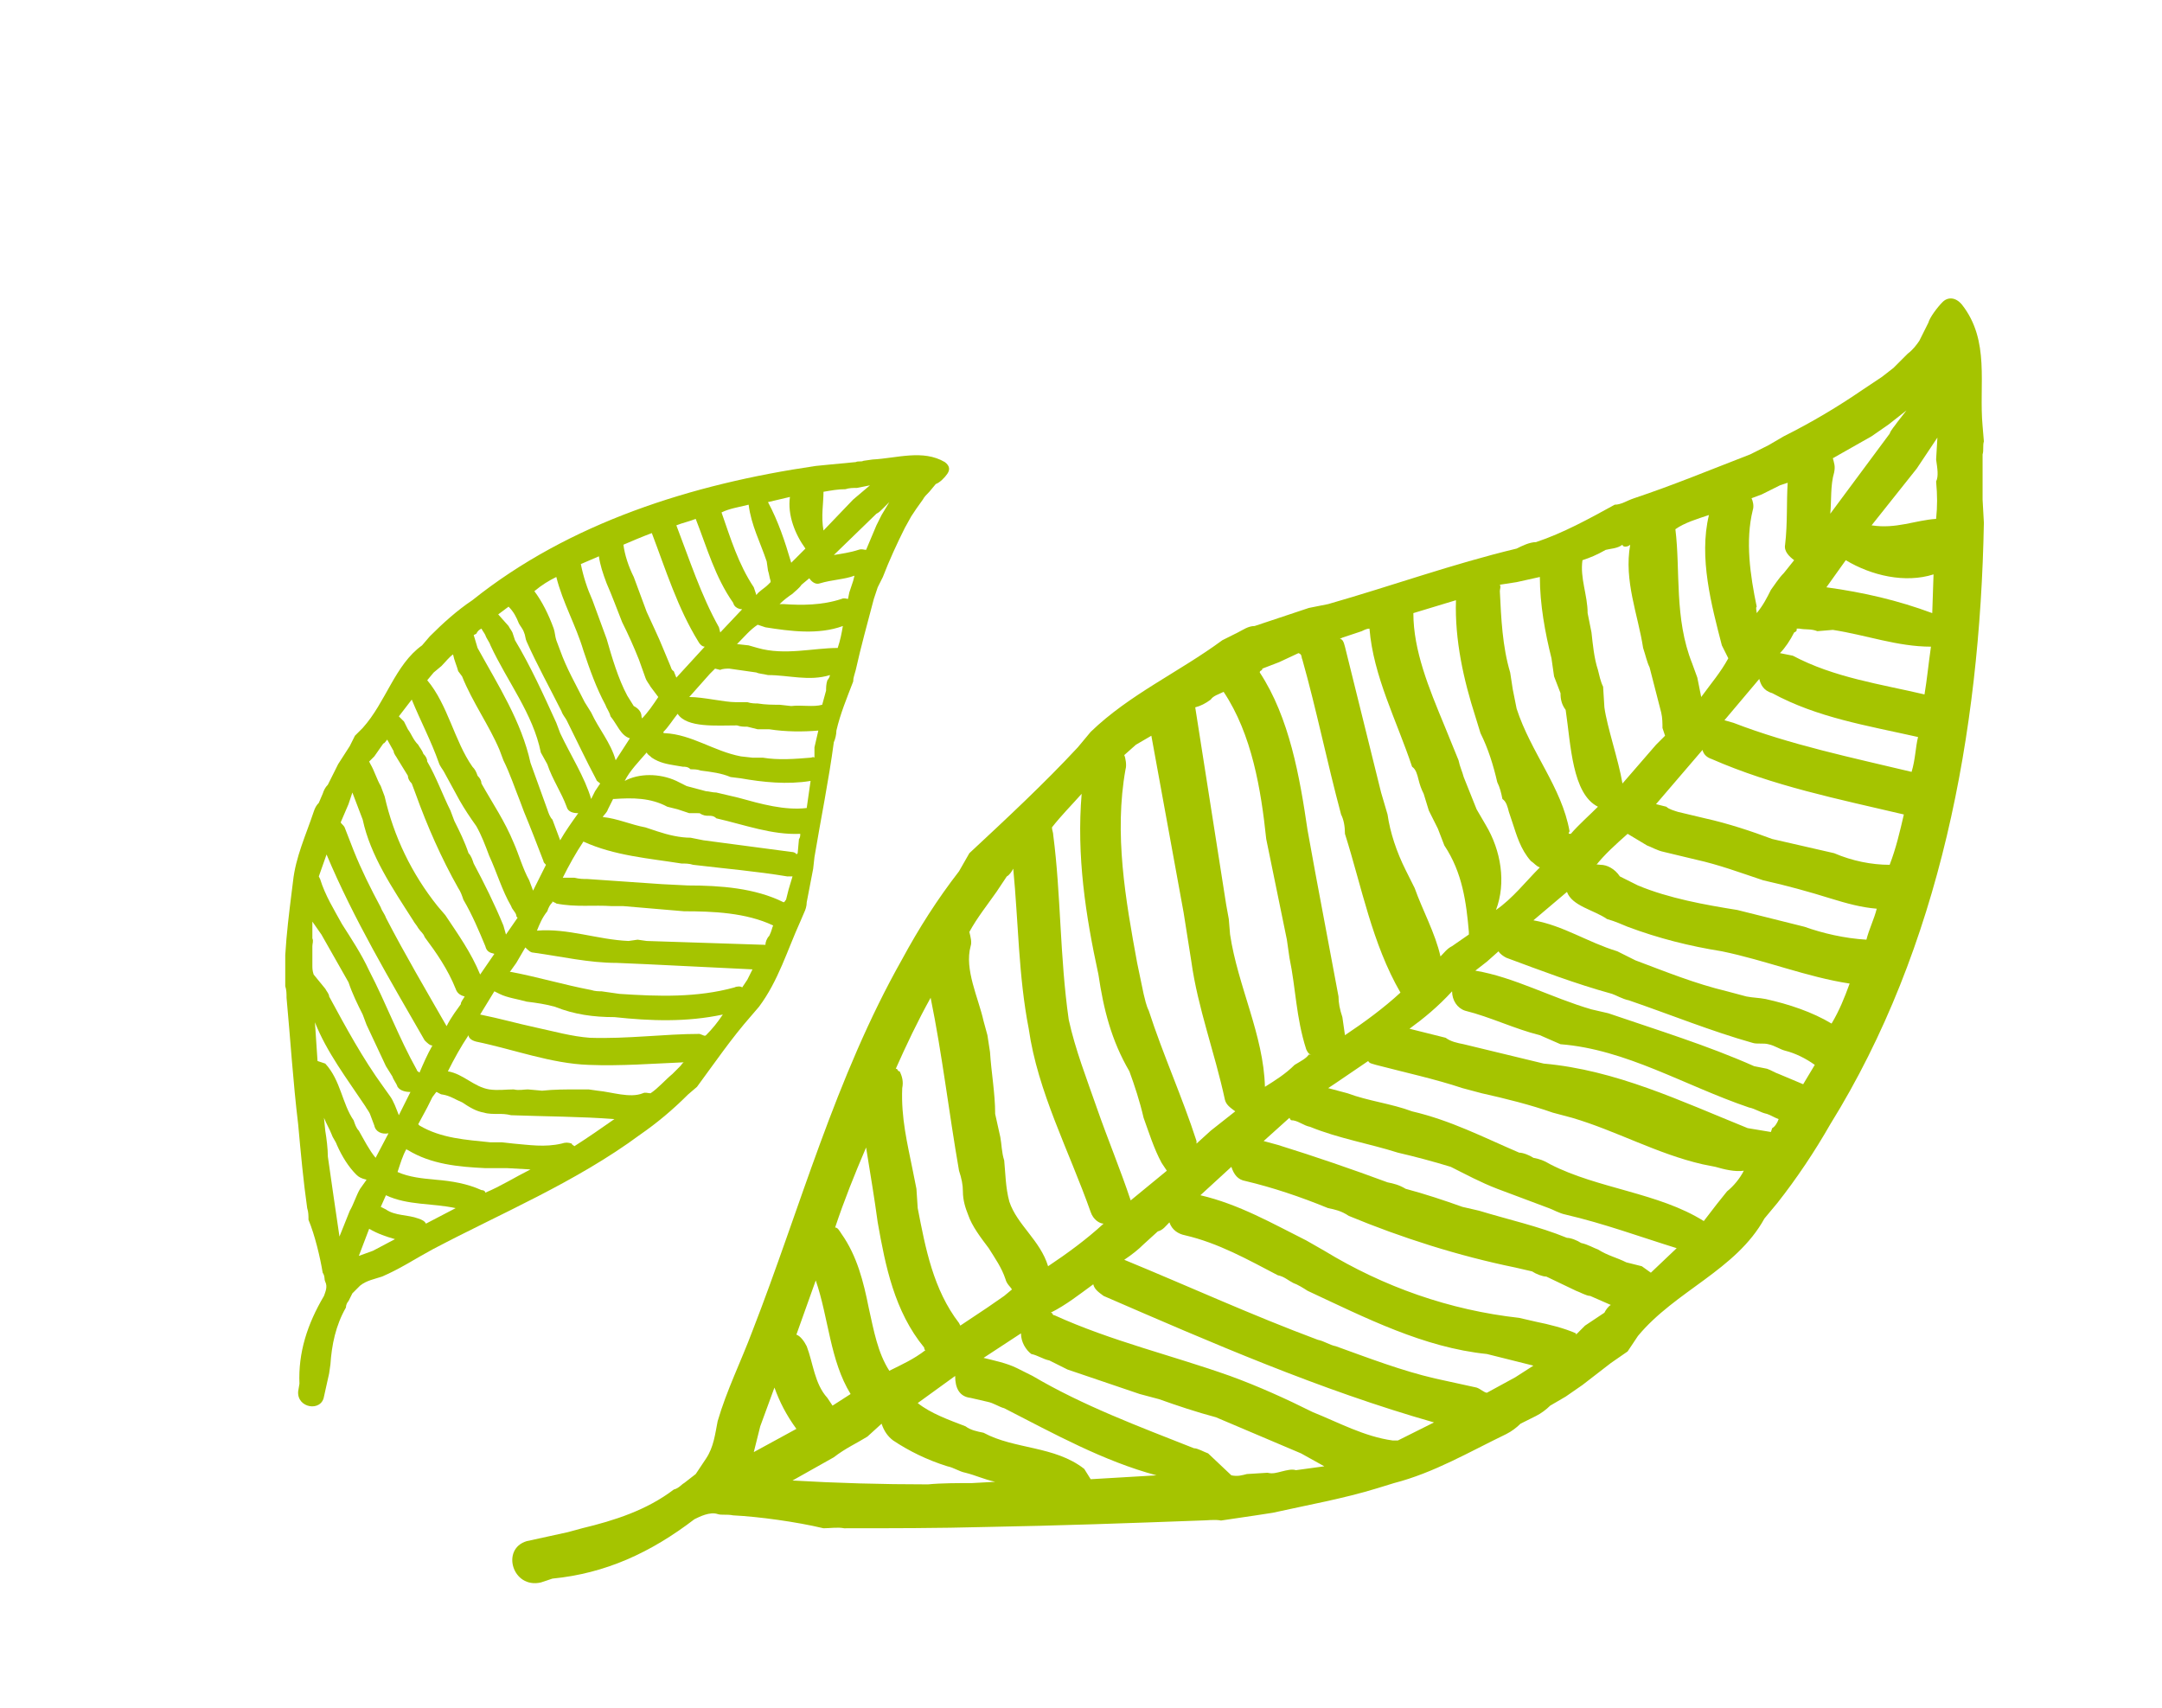
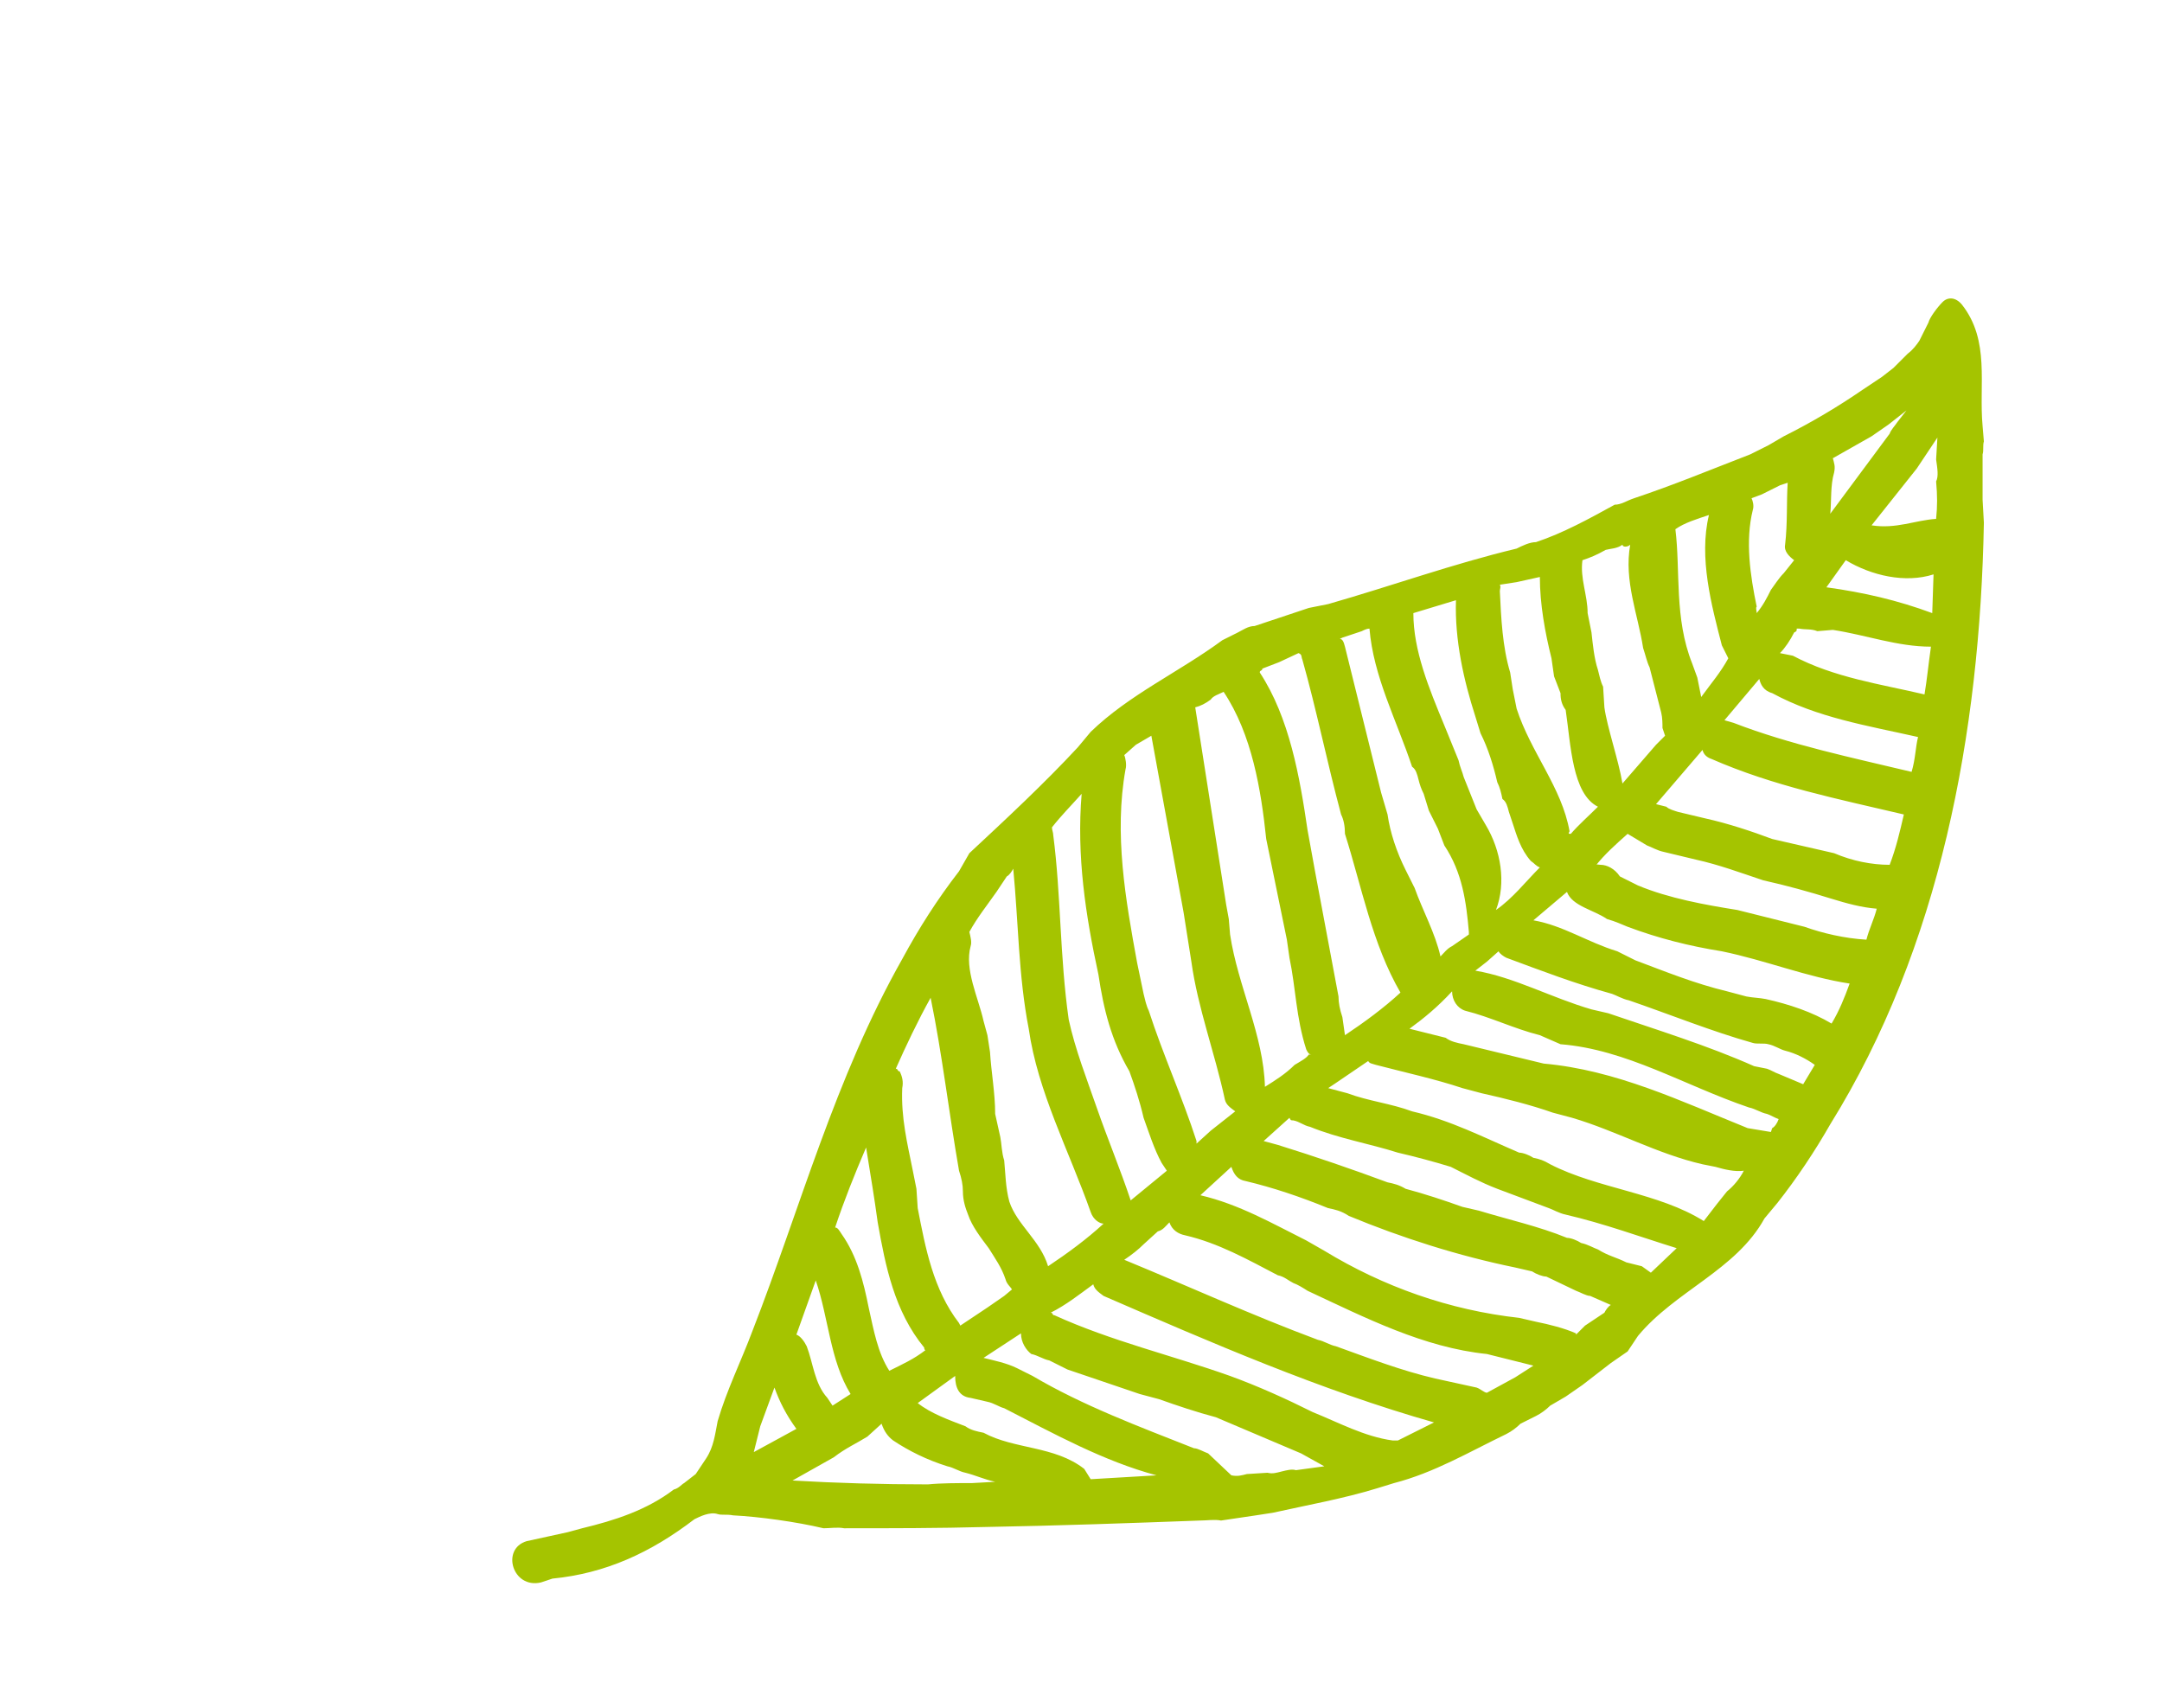
<svg xmlns="http://www.w3.org/2000/svg" version="1.1" id="Ebene_1" x="0px" y="0px" viewBox="0 0 167.5 132.3" enable-background="new 0 0 167.5 132.3" xml:space="preserve">
-   <path fill="#A5C400" d="M25.1,108.2c-0.2,1.2-2.1,0.9-2-0.4l0.1-0.6c-0.1-2.4,0.6-4.6,1.9-6.8c0.1-0.3,0.3-0.7,0.1-1.1  c-0.1-0.2,0-0.4-0.2-0.7c-0.2-1.2-0.6-2.9-1.1-4.1c0-0.3,0-0.6-0.1-0.9c-0.3-2.1-0.5-4.3-0.7-6.5c-0.4-3.3-0.6-6.6-0.9-9.8  c0-0.3,0-0.6-0.1-0.9l0-1.6l0-0.8c0.1-1.7,0.3-3.3,0.5-4.9l0.1-0.8c0.2-1.9,1-3.6,1.6-5.4c0.1-0.3,0.2-0.5,0.4-0.7l0.3-0.7  c0.1-0.3,0.2-0.5,0.4-0.7l0.4-0.8l0.4-0.8l0.9-1.4l0.4-0.8l0.6-0.6c1.8-2,2.5-4.9,4.6-6.4l0.6-0.7c1-1,2.1-2,3.3-2.8  c7.5-6,17-9,26.6-10.4l1-0.1l2.1-0.2c0.2-0.1,0.4,0,0.6-0.1l0.7-0.1c1.9-0.1,3.9-0.8,5.6,0.2c0.4,0.3,0.4,0.6,0.2,0.9  c-0.2,0.3-0.6,0.7-0.9,0.8L72,38.1c-0.2,0.2-0.4,0.4-0.5,0.6L71,39.4L70.6,40l-0.5,0.9c-0.6,1.2-1.2,2.5-1.7,3.8l-0.4,0.8l-0.3,0.9  c-0.5,1.9-1,3.7-1.4,5.5c-0.1,0.4-0.2,0.6-0.2,0.9c-0.5,1.3-1,2.5-1.3,3.8c0,0.3-0.1,0.7-0.2,0.9c-0.4,3-1,5.9-1.5,8.9l-0.1,0.9  l-0.5,2.6c0,0.3-0.1,0.6-0.2,0.8l-0.3,0.7C61,73.6,60.3,76,58.8,78l-0.6,0.7c-1.5,1.7-2.8,3.6-4.2,5.5l-0.7,0.6  c-1.2,1.2-2.4,2.2-3.7,3.1c-5,3.7-10.8,6.1-16.1,8.9c-1.3,0.7-2.5,1.5-3.9,2.1c-0.6,0.2-1.2,0.3-1.7,0.7l-0.6,0.6l-0.3,0.6  c-0.1,0.1-0.2,0.3-0.2,0.5c-0.8,1.4-1.1,2.9-1.2,4.4l-0.1,0.7L25.1,108.2z M52.7,82.6c0.1-0.1,0.2-0.3,0.3-0.3  c-2.4,0.1-4.9,0.3-7.4,0.2c-2.9-0.1-5.8-1.2-8.7-1.8c-0.4-0.1-0.6-0.3-0.6-0.5c-0.6,0.9-1.1,1.8-1.6,2.8c1.2,0.2,2,1.2,3.2,1.4  c0.7,0.1,1.3,0,1.9,0c0.4,0.1,0.8,0,1.1,0l1.1,0.1c0.9-0.1,1.9-0.1,2.8-0.1l0.8,0l0.7,0.1c1.1,0.1,2.5,0.6,3.5,0.2  c0.2-0.1,0.4,0,0.6,0c0.6-0.4,1.1-1,1.7-1.5L52.7,82.6z M59.9,71.7c-2.1-1-4.7-1.1-6.9-1.1l-4.7-0.4l-0.9,0  c-1.4-0.1-2.8,0.1-4.3-0.2c-0.1-0.1-0.3-0.1-0.3-0.2l0,0.1c-0.2,0.2-0.3,0.4-0.4,0.7c-0.4,0.5-0.6,1-0.8,1.5  c2.4-0.2,4.7,0.7,7.1,0.8l0.7-0.1l0.7,0.1l9.2,0.3c0-0.2,0.1-0.5,0.3-0.7C59.8,72.1,59.8,71.9,59.9,71.7 M28.7,59.2  c0.3,0.5,0.5,1.2,0.8,1.7l0.3,0.8c0.7,3.1,2.1,6,4.1,8.5l0.6,0.7c1,1.5,2,2.9,2.7,4.6l1.1-1.6c-0.4-0.1-0.6-0.2-0.7-0.6  c-0.5-1.2-1-2.4-1.7-3.6c-0.1-0.3-0.2-0.6-0.4-0.9c-1.3-2.3-2.4-4.8-3.3-7.3l-0.3-0.8c-0.2-0.2-0.3-0.4-0.3-0.6l-0.8-1.3  c-0.1-0.2-0.3-0.4-0.3-0.6l-0.5-0.9c-0.1,0.1-0.2,0.3-0.3,0.3L29,58.6L28.6,59L28.7,59.2z M50.1,74.7l-2.3-0.1  c-2.2,0-4.3-0.5-6.5-0.8c-0.2,0-0.4-0.2-0.6-0.4L40,74.6l-0.5,0.7l0.1,0c2.1,0.4,4.1,1,6.2,1.4c0.3,0.1,0.6,0.1,0.8,0.1L48,77  c3,0.2,6,0.3,8.9-0.5c0.2-0.1,0.5-0.1,0.6,0l0.4-0.6l0.4-0.8L50.1,74.7z M33.1,52.7c1.6,1.9,2.1,4.7,3.5,6.7  c0.2,0.2,0.3,0.4,0.4,0.7c0.2,0.2,0.3,0.4,0.3,0.6c0.9,1.6,1.8,2.9,2.5,4.6c0.4,0.9,0.7,2,1.2,2.9l0.3,0.8l0.2-0.4l0.8-1.6  c-0.1-0.1-0.2-0.2-0.2-0.3c-0.5-1.3-1-2.6-1.5-3.8l-0.3-0.8c-0.4-1-0.8-2.2-1.3-3.2l-0.3-0.8c-0.8-1.9-2.1-3.7-2.9-5.7L35.5,52  c-0.1-0.4-0.3-0.8-0.4-1.3c-0.3,0.2-0.6,0.6-0.9,0.9l-0.6,0.5L33.1,52.7z M27.4,65.9c0.6,1.5,1.3,2.9,2.1,4.4  c0.1,0.3,0.3,0.5,0.4,0.8c1.5,2.9,3.1,5.6,4.7,8.4c0.2-0.4,0.4-0.7,0.6-1l0.5-0.7c0-0.2,0.2-0.4,0.3-0.6c-0.4-0.1-0.6-0.3-0.7-0.6  c-0.6-1.5-1.5-2.8-2.4-4c-0.1-0.3-0.3-0.4-0.5-0.7c-0.1-0.2-0.3-0.4-0.4-0.6c-1.6-2.5-3.3-5-3.9-7.8l-0.8-2.1L27,62.3l-0.6,1.4  c0,0.1,0.2,0.2,0.3,0.4L27.4,65.9z M47.6,86.7c-2.6-0.2-5.3-0.2-8-0.3c-0.4-0.1-0.7-0.1-1-0.1c-0.4,0-0.8,0-1.1-0.1  c-0.6-0.1-1.1-0.4-1.7-0.8c-0.5-0.2-0.9-0.5-1.5-0.6c-0.2,0-0.4-0.2-0.5-0.2l-0.3,0.4l-0.4,0.8l-0.7,1.3l0.1,0.1  c1.7,1,3.6,1.1,5.5,1.3l0.9,0l0.9,0.1c1.2,0.1,2.4,0.3,3.7,0c0.3-0.1,0.5-0.1,0.8,0c0,0.1,0.1,0.1,0.2,0.2  C45.6,88.1,46.6,87.4,47.6,86.7 M61,67.9c-2.4-0.4-4.8-0.6-7.3-0.9c-0.3-0.1-0.6-0.1-0.9-0.1c-2.5-0.4-5.2-0.6-7.6-1.7  c-0.6,0.9-1.1,1.8-1.6,2.8l0.9,0c0.4,0.1,0.7,0.1,1,0.1l5.8,0.4l2,0.1c2.5,0,5.2,0.2,7.4,1.3c0.1,0,0.1-0.1,0.2-0.2l0.2-0.8l0.3-1  C61.2,67.9,61.1,67.9,61,67.9 M54.7,80.2c0.5-0.5,0.9-1,1.3-1.6c-2.8,0.6-5.6,0.5-8.4,0.2c-1.6,0-3.1-0.2-4.6-0.8  c-0.7-0.2-1.4-0.3-2.2-0.4c-0.7-0.2-1.5-0.3-2.1-0.6l-0.4-0.2l-1.1,1.8c1.5,0.3,2.9,0.7,4.3,1c1.4,0.3,2.8,0.7,4.2,0.8  c2.9,0.1,5.8-0.3,8.5-0.3C54.5,80.2,54.6,80.3,54.7,80.2 M50.5,41.3c-0.8,0.3-1.5,0.6-2.2,0.9c0.1,0.8,0.4,1.7,0.8,2.5l1,2.7  c0.4,0.9,0.9,1.9,1.3,2.9l0.5,1.2c0.1,0.2,0.1,0.4,0.3,0.5l0.2,0.5l2.2-2.4c-0.2,0-0.4-0.2-0.5-0.4C52.5,47.1,51.6,44.2,50.5,41.3   M61.9,65c0.1-0.1,0.1-0.3,0.1-0.4c-2.2,0.1-4.3-0.7-6.5-1.2c-0.2-0.2-0.4-0.2-0.6-0.2c-0.2,0-0.4,0-0.7-0.2L53.4,63l-0.9-0.3  l-0.8-0.2c-1.3-0.7-2.7-0.7-4.1-0.6l-0.1,0l-0.4,0.8c-0.1,0.3-0.3,0.4-0.4,0.6c1.1,0.1,2.2,0.6,3.3,0.8l0.9,0.3  c0.9,0.3,1.8,0.5,2.6,0.5l1,0.2l6.8,0.9c0.2,0,0.4,0.1,0.4,0.2l0.1-0.1L61.9,65z M31.6,56.5c0.3,0.4,0.4,0.8,0.8,1.2  c0.1,0.2,0.3,0.4,0.4,0.7c0.2,0.2,0.3,0.4,0.3,0.6c0.7,1.2,1.2,2.6,1.8,3.8l0.3,0.8c0.4,0.8,0.8,1.6,1.1,2.5  c0.2,0.2,0.3,0.5,0.4,0.8c0.8,1.5,1.6,3.1,2.3,4.8l0.2,0.7l0.9-1.3C40,71,40,71,40,70.9c-0.1-0.3-0.3-0.4-0.4-0.7  c-0.7-1.2-1.1-2.6-1.7-3.9c-0.3-0.8-0.6-1.6-1-2.3c-0.5-0.7-0.9-1.3-1.3-2l-1.2-2.2c-0.1-0.2-0.3-0.4-0.4-0.7  c-0.6-1.7-1.4-3.2-2.1-4.9l-1,1.3l0.4,0.4L31.6,56.5z M64.3,52.3c-1.6,0.5-3.2,0-4.8,0c-0.4-0.1-0.7-0.1-0.9-0.2l-2.1-0.3  c-0.2,0-0.5,0-0.7,0.1l-0.4-0.1L55,52.2L53.4,54c1.1,0,2.7,0.4,3.6,0.4l0.9,0c0.3,0.1,0.6,0.1,0.8,0.1c0.6,0.1,1.2,0.1,1.7,0.1  l0.9,0.1c0.8-0.1,1.7,0.1,2.4-0.1c0.1-0.4,0.2-0.7,0.3-1.1c0-0.2,0-0.5,0.1-0.8C64.2,52.6,64.3,52.4,64.3,52.3 M24.8,68.1  c0.4,1.3,1.1,2.4,1.7,3.5c0.7,1.1,1.5,2.3,2.1,3.6c1.3,2.5,2.3,5.2,3.7,7.7c0,0.1,0.1,0.1,0.2,0.2c0.3-0.7,0.6-1.4,1-2.1  c-0.2,0-0.4-0.2-0.6-0.4c-2.7-4.7-5.5-9.4-7.6-14.4l-0.6,1.7L24.8,68.1z M25.2,76.6c0.1,0.2,0.3,0.4,0.3,0.6c1.3,2.4,2.6,4.8,4.2,7  l0.5,0.7c0.3,0.4,0.5,1,0.7,1.5l0.9-1.8c-0.4,0-0.8-0.1-1-0.4c-0.1-0.3-0.3-0.5-0.4-0.8l-0.5-0.8l-1.5-3.2l-0.3-0.8  c-0.4-0.8-0.8-1.6-1.1-2.5l-2.1-3.7l-0.7-1l0,1.3c0.1,0.2,0,0.4,0,0.6c0,0.2,0,0.4,0,0.6l0,0.9c0,0.2,0,0.4,0.1,0.7L25.2,76.6z   M62.8,60.5c-1.8,0.3-3.7,0.1-5.4-0.2l-0.8-0.1c-0.7-0.3-1.5-0.4-2.3-0.5c-0.3-0.1-0.5-0.1-0.8-0.1c-0.2-0.2-0.4-0.2-0.6-0.2  l-0.6-0.1c-0.6-0.1-1.2-0.2-1.8-0.6c-0.2-0.2-0.3-0.2-0.4-0.4c-0.6,0.7-1.3,1.4-1.7,2.2c1.1-0.6,2.7-0.6,4,0l0.8,0.4l1.5,0.4  c0.2,0,0.5,0.1,0.8,0.1l1.7,0.4c1.8,0.5,3.6,1,5.3,0.8L62.8,60.5z M46.4,43.1c-0.5,0.2-0.9,0.4-1.4,0.6c0.2,1,0.5,1.9,0.9,2.8l1.1,3  c0.4,1.4,0.9,3.1,1.6,4.4l0.5,0.8c0.4,0.2,0.6,0.5,0.6,0.8c0,0.1,0.1,0.2,0,0.2c0.5-0.5,0.9-1.1,1.3-1.7l-0.6-0.8  c-0.1-0.2-0.3-0.4-0.4-0.7l-0.5-1.4c-0.4-1-0.8-1.9-1.3-2.9c-0.4-1-0.8-2.1-1.2-3C46.7,44.4,46.5,43.8,46.4,43.1 M43.1,44.7  c-0.6,0.3-1.1,0.6-1.7,1.1c0.6,0.8,1.1,1.8,1.5,2.9c0.1,0.3,0.1,0.6,0.2,0.9l0.3,0.8c0.5,1.4,1.2,2.6,1.9,4l0.5,0.8  c0.6,1.3,1.5,2.3,1.9,3.7l1.1-1.7c-0.7-0.2-1-1.1-1.5-1.7c-0.1-0.4-0.3-0.6-0.4-0.9c-0.7-1.3-1.2-2.7-1.7-4.2  C44.6,48.4,43.6,46.7,43.1,44.7 M63.4,56.6c-1.2,0.1-2.5,0.1-3.8-0.1l-0.9,0l-0.8-0.2c-0.3,0-0.5,0-0.8-0.1c-1.6,0-3.9,0.2-4.6-0.9  c-0.4,0.5-0.7,1-1.1,1.4c0,0.1,0,0.1,0.1,0.1c2.1,0.1,3.8,1.4,5.9,1.8l0.9,0.1l0.8,0c1.2,0.2,2.5,0.1,3.7,0c0.1,0,0.2-0.1,0.3,0  l0-0.8L63.4,56.6z M37,50.2c1.6,2.9,3.4,5.7,4.1,8.9l1.3,3.6c0.1,0.3,0.2,0.6,0.4,0.8l0.6,1.6c0.4-0.7,0.9-1.4,1.4-2.1  c-0.4,0-0.8-0.1-0.9-0.5c-0.4-1.1-1.1-2.1-1.5-3.3l-0.5-0.9c-0.6-3-2.6-5.5-3.9-8.3c-0.1-0.3-0.3-0.5-0.4-0.8  c-0.1-0.2-0.2-0.3-0.3-0.5c-0.2,0.1-0.3,0.2-0.4,0.4l-0.2,0.1L37,50.2z M53.9,40.2c-0.5,0.2-1,0.3-1.5,0.5c1,2.6,1.9,5.4,3.3,7.9  l0.1,0.4l1.7-1.8c-0.2,0-0.6-0.1-0.7-0.5C55.4,44.7,54.8,42.5,53.9,40.2 M39.4,48.5c0.1,0.2,0.2,0.3,0.3,0.5l0.2,0.6  c1.2,2,2.2,4.2,3.2,6.4l0.3,0.8c0.8,1.7,1.9,3.4,2.4,5.1l0.3-0.6l0.4-0.6c-0.1-0.1-0.3-0.2-0.3-0.3c-0.8-1.5-1.5-3-2.3-4.6  c-0.1-0.2-0.3-0.4-0.4-0.7c-0.9-1.8-1.9-3.6-2.7-5.4c-0.1-0.2-0.1-0.5-0.2-0.7c-0.1-0.3-0.3-0.5-0.4-0.7c-0.2-0.5-0.4-0.9-0.8-1.3  l-0.8,0.6L39.4,48.5z M37.6,92.4c1.2-0.5,2.3-1.2,3.5-1.8l-1.8-0.1l-0.8,0l-0.9,0c-2.1-0.1-4.2-0.3-6-1.4c-0.1,0-0.1-0.1-0.1-0.1  c-0.3,0.5-0.5,1.2-0.7,1.8c0.9,0.4,1.9,0.5,3,0.6c1.2,0.1,2.4,0.3,3.5,0.8C37.5,92.2,37.6,92.3,37.6,92.4 M58,39.1  c-0.8,0.2-1.5,0.3-2.1,0.6c0.7,2,1.3,4,2.5,5.8l0.2,0.6c0.2-0.3,0.6-0.5,0.9-0.8c0.1-0.1,0.1-0.1,0.2-0.2l0-0.1  c-0.1-0.3-0.1-0.5-0.2-0.8l-0.1-0.7C58.9,42,58.2,40.7,58,39.1 M65.3,48.5c-1.9,0.7-4.1,0.4-6,0.1l-0.6-0.2c-0.6,0.4-1,0.9-1.6,1.5  l0.9,0.1l0.7,0.2c2.1,0.6,4.3,0,6.2,0C65.1,49.6,65.2,49.1,65.3,48.5 M25.2,82.4c1.2,1.3,1.3,3.1,2.2,4.4c0.1,0.3,0.2,0.6,0.4,0.8  c0.4,0.7,0.8,1.5,1.3,2.1l1-1.9c-0.5,0.1-1-0.1-1.1-0.6l-0.3-0.8c-0.1-0.3-0.3-0.5-0.4-0.7c-1.4-2.1-3-4.2-3.9-6.5l0.2,3L25.2,82.4z   M25.4,89.6c0.3,2.1,0.6,4.2,0.9,6.2l0.8-2c0.3-0.5,0.5-1.2,0.8-1.7l0.5-0.7c-0.4-0.1-0.6-0.2-0.8-0.4c-0.6-0.6-1.1-1.4-1.5-2.3  c-0.1-0.3-0.3-0.5-0.4-0.8c-0.2-0.5-0.4-0.8-0.6-1.3l0.1,1C25.3,88.2,25.4,89,25.4,89.6 M63.5,45.2c-0.3,0.1-0.6-0.1-0.8-0.4  l-0.6,0.5c-0.2,0.3-0.5,0.5-0.7,0.7c-0.3,0.2-0.7,0.5-1,0.8c0.1,0,0.2,0,0.3,0c1.4,0.1,3,0.1,4.5-0.4c0.2-0.1,0.4,0,0.5,0l0.1-0.5  l0.3-0.9l0.1-0.4C65.4,44.9,64.5,44.9,63.5,45.2 M35.3,93.6c-1.8-0.4-3.7-0.2-5.4-1l-0.4,0.9l0.4,0.2c0.7,0.5,1.7,0.4,2.5,0.7  c0.3,0.1,0.5,0.2,0.6,0.4L35.3,93.6z M65.5,37.9c-0.6,0-1.1,0.1-1.7,0.2c0,0.9-0.2,1.9,0,3l2.3-2.4l1.3-1.1l-1,0.2  C66.1,37.8,65.8,37.8,65.5,37.9 M59.5,38.9c0.8,1.5,1.3,3,1.8,4.7l1.1-1.1c-0.8-1.1-1.4-2.6-1.2-4L59.5,38.9z M68.9,38.9l-0.5,0.5  c-0.2,0.2-0.3,0.3-0.5,0.4l-3.3,3.2c0.6-0.1,1.3-0.2,1.9-0.4c0.3-0.1,0.4,0,0.6,0l0.8-1.9l0.4-0.8L68.9,38.9z M27.8,97.3l1.1-0.4  l1.7-0.9c-0.7-0.2-1.3-0.4-2-0.8L27.8,97.3z" />
  <path fill="#A5C400" d="M40.8,119.4c-2,0.6-1.1,3.7,1.1,3.2l0.9-0.3c4.1-0.4,7.6-2,11-4.6c0.4-0.2,1.2-0.6,1.8-0.4  c0.3,0.1,0.7,0,1.2,0.1c2,0.1,4.9,0.5,7,1c0.5,0,1.1-0.1,1.6,0c3.6,0,7.3,0,11-0.1c5.6-0.1,11.2-0.3,16.6-0.5c0.5,0,1.1-0.1,1.6,0  l2.7-0.4l1.3-0.2c2.7-0.6,5.5-1.1,8.1-1.9l1.3-0.4c3.1-0.8,5.8-2.4,8.7-3.8c0.4-0.2,0.8-0.5,1.1-0.8l1.2-0.6  c0.4-0.2,0.8-0.5,1.1-0.8l1.2-0.7l1.3-0.9l2.2-1.7l1.3-0.9l0.8-1.2c2.9-3.5,7.6-5.1,9.8-9.1l1-1.2c1.5-1.9,2.9-4,4.1-6.1  c8.5-13.7,11.6-30.3,11.9-46.6l-0.1-1.8l0-3.5c0.1-0.3,0-0.7,0.1-1l-0.1-1.2c-0.3-3.2,0.6-6.6-1.6-9.4c-0.5-0.6-1.1-0.6-1.5-0.2  c-0.4,0.4-1,1.2-1.1,1.6l-0.7,1.4c-0.2,0.3-0.5,0.7-0.9,1l-1.1,1.1l-0.9,0.7l-1.5,1c-1.9,1.3-3.9,2.5-6.1,3.6l-1.2,0.7l-1.4,0.7  c-3.1,1.2-6,2.4-9,3.4c-0.6,0.2-1,0.5-1.5,0.5c-2,1.1-4,2.2-6.1,2.9c-0.5,0-1.1,0.3-1.5,0.5c-5,1.2-9.7,2.9-14.6,4.3l-1.5,0.3  l-4.2,1.4c-0.5,0-0.9,0.3-1.3,0.5l-1.2,0.6c-3.4,2.5-7.2,4.2-10.2,7.1l-1,1.2c-2.6,2.8-5.5,5.5-8.4,8.2l-0.8,1.4  c-1.7,2.2-3.1,4.4-4.4,6.8c-5.2,9.2-7.9,19.3-11.6,28.8c-0.9,2.4-2,4.6-2.7,7c-0.2,1-0.3,2-0.9,2.9l-0.8,1.2l-0.9,0.7  c-0.2,0.1-0.4,0.4-0.8,0.5c-2.1,1.6-4.6,2.4-7.1,3l-1.1,0.3L40.8,119.4z M78,67.9c0.2-0.1,0.4-0.4,0.5-0.6c0.4,4.1,0.4,8.3,1.2,12.4  c0.7,4.9,3.1,9.4,4.8,14.2c0.2,0.6,0.7,0.9,1,0.9c-1.3,1.2-2.8,2.3-4.3,3.3c-0.6-2-2.4-3.2-3-5c-0.3-1.1-0.3-2.2-0.4-3.2  c-0.2-0.6-0.2-1.3-0.3-1.8l-0.4-1.8c0-1.6-0.3-3.2-0.4-4.8l-0.2-1.3l-0.3-1.1c-0.4-1.8-1.5-4-1-5.8c0.1-0.3,0-0.7-0.1-1.1  c0.6-1.1,1.4-2.1,2.1-3.1L78,67.9z M94.8,53.6c2.2,3.3,2.9,7.6,3.3,11.4l1.6,7.8l0.2,1.4c0.5,2.4,0.5,4.6,1.3,7.1  c0.1,0.2,0.2,0.4,0.4,0.4l-0.2,0c-0.2,0.3-0.6,0.5-1.1,0.8c-0.7,0.7-1.5,1.2-2.3,1.7c-0.1-4-2.1-7.8-2.7-11.8l-0.1-1.2L95,70.1  l-2.4-15.3c0.4-0.1,0.8-0.3,1.2-0.6C94,53.9,94.4,53.8,94.8,53.6 M122.1,103.3c-0.9-0.4-2.1-0.7-3.1-0.9l-1.3-0.3  c-5.4-0.6-10.5-2.4-15.1-5.2l-1.4-0.8c-2.6-1.3-5.2-2.8-8.2-3.5l2.4-2.2c0.2,0.6,0.5,1,1.1,1.1c2.1,0.5,4.2,1.2,6.4,2.1  c0.5,0.1,1,0.2,1.6,0.6c4.1,1.7,8.5,3.1,12.9,4l1.3,0.3c0.3,0.2,0.8,0.4,1.1,0.4l2.3,1.1c0.3,0.1,0.8,0.4,1.1,0.4l1.6,0.7  c-0.2,0.1-0.4,0.4-0.5,0.6l-1.5,1l-0.7,0.7L122.1,103.3z M91.7,70.7l0.6,3.8c0.5,3.6,1.8,7,2.6,10.7c0.1,0.4,0.4,0.6,0.8,0.9  l-1.9,1.5l-1.1,1l0-0.2c-1.1-3.4-2.6-6.7-3.7-10.1c-0.2-0.4-0.3-0.9-0.4-1.3l-0.5-2.4c-0.9-4.9-1.8-10-0.9-15c0.1-0.3,0-0.9-0.1-1.1  l0.9-0.8l1.2-0.7L91.7,70.7z M132,94.6c-3.5-2.2-8.2-2.5-11.9-4.4c-0.5-0.3-0.8-0.4-1.3-0.5c-0.3-0.2-0.8-0.4-1.1-0.4  c-2.8-1.2-5.3-2.5-8.3-3.2c-1.6-0.6-3.4-0.8-5-1.4l-1.5-0.4l0.6-0.4l2.5-1.7c0.1,0.2,0.3,0.2,0.6,0.3c2.3,0.6,4.6,1.1,6.7,1.8  l1.5,0.4c1.8,0.4,3.8,0.9,5.5,1.5l1.5,0.4c3.4,1,6.6,2.8,10.1,3.6l1,0.2c0.7,0.2,1.5,0.4,2.2,0.3c-0.3,0.6-0.8,1.2-1.3,1.6l-0.8,1  L132,94.6z M111.2,106.8c-2.6-0.6-5.2-1.6-7.7-2.5c-0.5-0.1-0.9-0.4-1.4-0.5c-5.1-1.9-9.9-4.1-15-6.2c0.6-0.4,1.1-0.8,1.5-1.2l1.1-1  c0.4-0.1,0.6-0.4,0.9-0.7c0.2,0.6,0.7,0.9,1.2,1c2.6,0.6,4.9,1.9,7.2,3.1c0.5,0.1,0.8,0.4,1.2,0.6c0.3,0.1,0.8,0.4,1.1,0.6  c4.5,2.1,9,4.4,13.9,4.9l3.6,0.9l-1.4,0.9l-2.2,1.2c-0.2,0-0.5-0.3-0.8-0.4L111.2,106.8z M72.1,77.3c0.9,4.4,1.4,8.8,2.2,13.4  c0.2,0.6,0.3,1.1,0.3,1.6c0,0.7,0.2,1.3,0.4,1.8c0.3,0.9,1,1.8,1.6,2.6c0.5,0.8,1,1.5,1.3,2.4c0.1,0.4,0.4,0.6,0.5,0.8l-0.6,0.5  l-1.3,0.9l-2.1,1.4l-0.1-0.2c-2-2.6-2.6-5.8-3.2-8.9L71,92.1l-0.3-1.5c-0.4-2-0.9-4-0.8-6.3c0.1-0.5,0-0.9-0.2-1.3  c-0.2,0-0.1-0.2-0.3-0.2C70.2,81,71.1,79.1,72.1,77.3 M100.9,51.1c1.1,3.9,1.9,7.9,3,12c0.2,0.4,0.3,0.9,0.3,1.5  c1.3,4.1,2.1,8.5,4.3,12.3c-1.3,1.2-2.8,2.3-4.3,3.3l-0.2-1.4c-0.2-0.6-0.3-1.1-0.3-1.6l-1.8-9.6l-0.6-3.3  c-0.6-4.1-1.4-8.7-3.7-12.2c0-0.2,0.2-0.1,0.2-0.3l1.3-0.5l1.5-0.7C100.9,50.7,100.8,50.9,100.9,51.1 M81.5,64.1  c0.7-0.9,1.5-1.7,2.3-2.6c-0.4,4.8,0.3,9.4,1.3,14c0.4,2.7,1,5.1,2.4,7.5c0.4,1.1,0.8,2.3,1.1,3.6c0.4,1.1,0.8,2.4,1.4,3.5l0.4,0.6  L87.6,93c-0.8-2.4-1.8-4.8-2.6-7.1c-0.8-2.3-1.7-4.6-2.2-6.9c-0.7-4.9-0.6-9.7-1.2-14.3C81.6,64.5,81.5,64.3,81.5,64.1 M147.5,63.1  c-0.3,1.3-0.6,2.6-1.1,3.9c-1.4,0-2.9-0.3-4.3-0.9l-4.8-1.1c-1.6-0.6-3.4-1.2-5.2-1.6l-2.1-0.5c-0.3-0.1-0.7-0.2-0.9-0.4l-0.8-0.2  l3.6-4.2c0.1,0.4,0.4,0.6,0.7,0.7C137.4,60.9,142.4,61.9,147.5,63.1 M105.5,48.9c0.2-0.1,0.4-0.2,0.6-0.2c0.3,3.7,2.1,7.1,3.3,10.7  c0.3,0.2,0.4,0.6,0.5,1c0.1,0.4,0.2,0.7,0.4,1.1l0.4,1.3l0.7,1.4l0.5,1.3c1.4,2.1,1.7,4.4,1.9,6.7l0,0.2l-1.3,0.9  c-0.4,0.2-0.6,0.5-0.9,0.8c-0.4-1.8-1.4-3.6-2-5.3l-0.7-1.4c-0.7-1.4-1.2-2.9-1.4-4.3l-0.5-1.7l-2.8-11.3c-0.1-0.4-0.2-0.6-0.4-0.6  l0.2-0.1L105.5,48.9z M126,97.8c-0.8-0.4-1.4-0.5-2.2-1c-0.3-0.1-0.8-0.4-1.3-0.5c-0.3-0.2-0.8-0.4-1.1-0.4  c-2.2-0.9-4.5-1.4-6.8-2.1l-1.3-0.3c-1.4-0.5-2.9-1-4.4-1.4c-0.5-0.3-0.9-0.4-1.4-0.5c-2.7-1-5.6-2-8.5-2.9l-1.1-0.3l2-1.8  c0.1,0.2,0.1,0.2,0.3,0.2c0.5,0.1,0.8,0.4,1.3,0.5c2.2,0.9,4.6,1.3,6.8,2c1.3,0.3,2.8,0.7,4.1,1.1c1.2,0.6,2.3,1.2,3.6,1.7l4,1.5  c0.3,0.1,0.8,0.4,1.3,0.5c3,0.7,5.7,1.7,8.6,2.6l-2,1.9l-0.7-0.5L126,97.8z M126.3,42.2c-0.5,2.8,0.6,5.4,1,8  c0.2,0.6,0.3,1.1,0.5,1.5l0.9,3.5c0.1,0.4,0.1,0.9,0.1,1.2l0.2,0.6l-0.7,0.7l-2.6,3c-0.3-1.8-1.2-4.4-1.4-5.9l-0.1-1.6  c-0.2-0.4-0.3-0.9-0.4-1.3c-0.3-0.9-0.4-2-0.5-2.9l-0.3-1.5c0-1.4-0.6-2.7-0.4-4.1c0.6-0.2,1.1-0.4,1.8-0.8c0.4-0.1,0.9-0.1,1.3-0.4  C125.7,42.4,126.1,42.4,126.3,42.2 M107.9,111.6c-2.2-0.3-4.2-1.4-6.2-2.2c-2-1-4.2-2-6.4-2.8c-4.5-1.6-9.2-2.7-13.6-4.7  c-0.2,0-0.1-0.2-0.3-0.2c1.2-0.6,2.2-1.4,3.3-2.2c0.1,0.4,0.4,0.6,0.8,0.9c8.3,3.6,16.8,7.3,25.6,9.8l-2.8,1.4L107.9,111.6z   M93.6,112.6c-0.3-0.1-0.8-0.4-1.1-0.4c-4.3-1.7-8.6-3.3-12.5-5.6l-1.2-0.6c-0.8-0.4-1.8-0.6-2.6-0.8l2.9-1.9c0,0.7,0.4,1.3,0.8,1.6  c0.5,0.1,0.9,0.4,1.4,0.5l1.4,0.7l5.6,1.9l1.5,0.4c1.4,0.5,2.9,1,4.4,1.4l6.6,2.8l1.8,1l-2.2,0.3c-0.3-0.1-0.7,0-1.1,0.1  c-0.4,0.1-0.7,0.2-1.1,0.1l-1.6,0.1c-0.4,0.1-0.7,0.2-1.2,0.1L93.6,112.6z M112.8,46.5c-0.1,3.1,0.6,6.2,1.5,9l0.4,1.3  c0.6,1.2,1,2.5,1.3,3.8c0.2,0.4,0.3,0.8,0.4,1.3c0.3,0.2,0.4,0.6,0.5,1l0.3,0.9c0.3,0.9,0.6,2,1.4,2.9c0.3,0.2,0.4,0.4,0.7,0.5  c-1.1,1.1-2.1,2.4-3.4,3.3c0.8-2.1,0.4-4.6-0.8-6.6l-0.7-1.2l-1-2.5c-0.1-0.4-0.3-0.8-0.4-1.3l-1.1-2.7c-1.2-2.9-2.4-5.8-2.4-8.7  L112.8,46.5z M145.4,70.4c-0.2,0.8-0.6,1.6-0.8,2.4c-1.7-0.1-3.4-0.5-4.8-1l-5.2-1.3c-2.5-0.4-5.3-0.9-7.7-1.9l-1.4-0.7  c-0.4-0.6-1-0.9-1.5-0.9c-0.2,0-0.3-0.1-0.4,0.1c0.7-0.9,1.6-1.7,2.5-2.5l1.5,0.9c0.3,0.1,0.8,0.4,1.3,0.5l2.5,0.6  c1.8,0.4,3.4,1,5.2,1.6c1.8,0.4,3.6,0.9,5.2,1.4C143.1,70,144.2,70.3,145.4,70.4 M143.3,76.2c-0.4,1.1-0.8,2.1-1.4,3.1  c-1.5-0.9-3.3-1.5-5.1-1.9c-0.5-0.1-1-0.1-1.5-0.2l-1.5-0.4c-2.5-0.6-4.7-1.5-7.1-2.4l-1.4-0.7c-2.3-0.7-4.2-2-6.5-2.4l2.6-2.2  c0.4,1.1,2.1,1.4,3.1,2.1c0.7,0.2,1.1,0.4,1.6,0.6c2.4,0.9,4.8,1.5,7.3,1.9C136.8,74.4,140,75.7,143.3,76.2 M119.3,44.7  c0,2.1,0.4,4.3,0.9,6.3l0.2,1.4l0.5,1.3c0,0.5,0.1,0.9,0.4,1.3c0.4,2.7,0.5,6.5,2.5,7.5c-0.7,0.7-1.5,1.4-2.1,2.1  c-0.2,0-0.2,0-0.1-0.2c-0.6-3.4-3-6.1-4.1-9.5l-0.3-1.5l-0.2-1.3c-0.6-2-0.7-4.2-0.8-6.3c0-0.2,0.1-0.3,0-0.5l1.3-0.2L119.3,44.7z   M135.4,87.4c-5.2-2.1-10.2-4.5-15.8-5l-6.2-1.5c-0.5-0.1-1-0.2-1.4-0.5l-2.8-0.7c1.1-0.8,2.2-1.7,3.3-2.9c0,0.7,0.4,1.3,1,1.5  c2,0.5,3.8,1.4,5.8,1.9l1.6,0.7c5.1,0.4,9.6,3.2,14.6,4.9c0.5,0.1,0.9,0.4,1.4,0.5c0.3,0.1,0.6,0.3,0.9,0.4  c-0.1,0.3-0.3,0.6-0.5,0.7l-0.1,0.3L135.4,87.4z M148.6,57.1c-0.2,0.8-0.2,1.7-0.5,2.7c-4.6-1.1-9.4-2.1-13.8-3.8l-0.7-0.2l2.7-3.2  c0.1,0.4,0.3,0.9,1,1.1C140.8,55.6,144.6,56.2,148.6,57.1 M137.8,83.2c-0.3-0.1-0.6-0.3-0.9-0.4l-1-0.2c-3.6-1.6-7.5-2.8-11.3-4.1  l-1.3-0.3c-3.1-0.9-6-2.5-9-3l0.9-0.7l0.9-0.8c0.1,0.2,0.4,0.4,0.6,0.5c2.7,1,5.3,2,8.2,2.8c0.3,0.1,0.8,0.4,1.3,0.5  c3.2,1.1,6.4,2.4,9.6,3.3c0.3,0.1,0.9,0,1.2,0.1c0.5,0.1,0.9,0.4,1.3,0.5c0.8,0.2,1.6,0.6,2.3,1.1l-0.9,1.5L137.8,83.2z M64.7,95.1  c0.7-2.1,1.5-4.1,2.4-6.2l0.5,3.1l0.2,1.3l0.2,1.4c0.6,3.4,1.3,6.9,3.6,9.7c0,0.2,0.1,0.2,0.1,0.2c-0.9,0.7-1.8,1.1-2.8,1.6  c-0.9-1.4-1.2-3.1-1.6-4.9c-0.4-2-0.9-4-2.1-5.7C65,95.3,64.9,95.1,64.7,95.1 M149.6,50.1c-0.2,1.4-0.3,2.5-0.5,3.7  c-3.4-0.8-7-1.3-10.2-3l-1-0.2c0.4-0.4,0.8-1,1.1-1.6c0.2-0.1,0.2-0.1,0.2-0.3l0.2,0c0.5,0.1,0.9,0,1.4,0.2l1.2-0.1  C144.6,49.2,147,50.1,149.6,50.1 M132.4,39.9c-0.8,3.3,0.2,7,1,10.1l0.5,1c-0.6,1.1-1.3,1.9-2.1,3l-0.3-1.5l-0.4-1.1  c-1.4-3.5-0.9-7.2-1.3-10.4C130.5,40.5,131.5,40.2,132.4,39.9 M84,113.8c-2.3-1.8-5.4-1.5-7.8-2.8c-0.5-0.1-1-0.2-1.4-0.5  c-1.3-0.5-2.7-1-3.7-1.8l2.9-2.1c0,0.9,0.3,1.6,1.2,1.7l1.3,0.3c0.5,0.1,0.9,0.4,1.3,0.5c3.9,2,7.7,4.1,11.8,5.2l-5.1,0.3L84,113.8z   M71.9,115c-3.6,0-7.1-0.1-10.5-0.3l3.2-1.8c0.9-0.7,1.8-1.1,2.6-1.6l1.1-1c0.2,0.6,0.5,1,0.9,1.3c1.2,0.8,2.6,1.5,4.2,2  c0.5,0.1,0.9,0.4,1.4,0.5c0.8,0.2,1.4,0.5,2.3,0.7l-1.8,0.1C74.2,114.9,72.9,114.9,71.9,115 M138.3,42.2c-0.1,0.5,0.3,0.9,0.7,1.2  l-0.8,1c-0.4,0.4-0.7,0.9-1,1.3c-0.3,0.6-0.6,1.2-1.1,1.8c0-0.2-0.1-0.4,0-0.5c-0.5-2.4-0.9-5.1-0.3-7.5c0.1-0.3,0-0.7-0.1-0.9  l0.8-0.3l1.4-0.7l0.6-0.2C138.4,38.9,138.5,40.5,138.3,42.2 M63.2,99.2c1,2.9,1.1,6.2,2.7,8.8l-1.4,0.9l-0.4-0.6  c-1-1.1-1.1-2.7-1.6-4c-0.2-0.4-0.5-0.8-0.8-0.9L63.2,99.2z M150,37.3c0.1,1.1,0.1,1.9,0,2.9c-1.6,0.1-3.1,0.8-5,0.5l3.5-4.4  l1.6-2.4l-0.1,1.7C150.1,36.3,150.2,36.9,150,37.3 M149.7,47.5c-2.7-1-5.3-1.6-8.2-2l1.5-2.1c2,1.2,4.6,1.8,6.8,1.1L149.7,47.5z   M147.7,31.8l-0.7,0.9c-0.2,0.3-0.5,0.6-0.6,0.9l-4.6,6.2c0.1-1,0-2.2,0.3-3.2c0.1-0.5,0-0.7-0.1-1.1l3-1.7l1.3-0.9L147.7,31.8z   M58.4,112.5l0.5-2l1.1-3c0.4,1.1,0.9,2.1,1.7,3.2L58.4,112.5z" />
</svg>